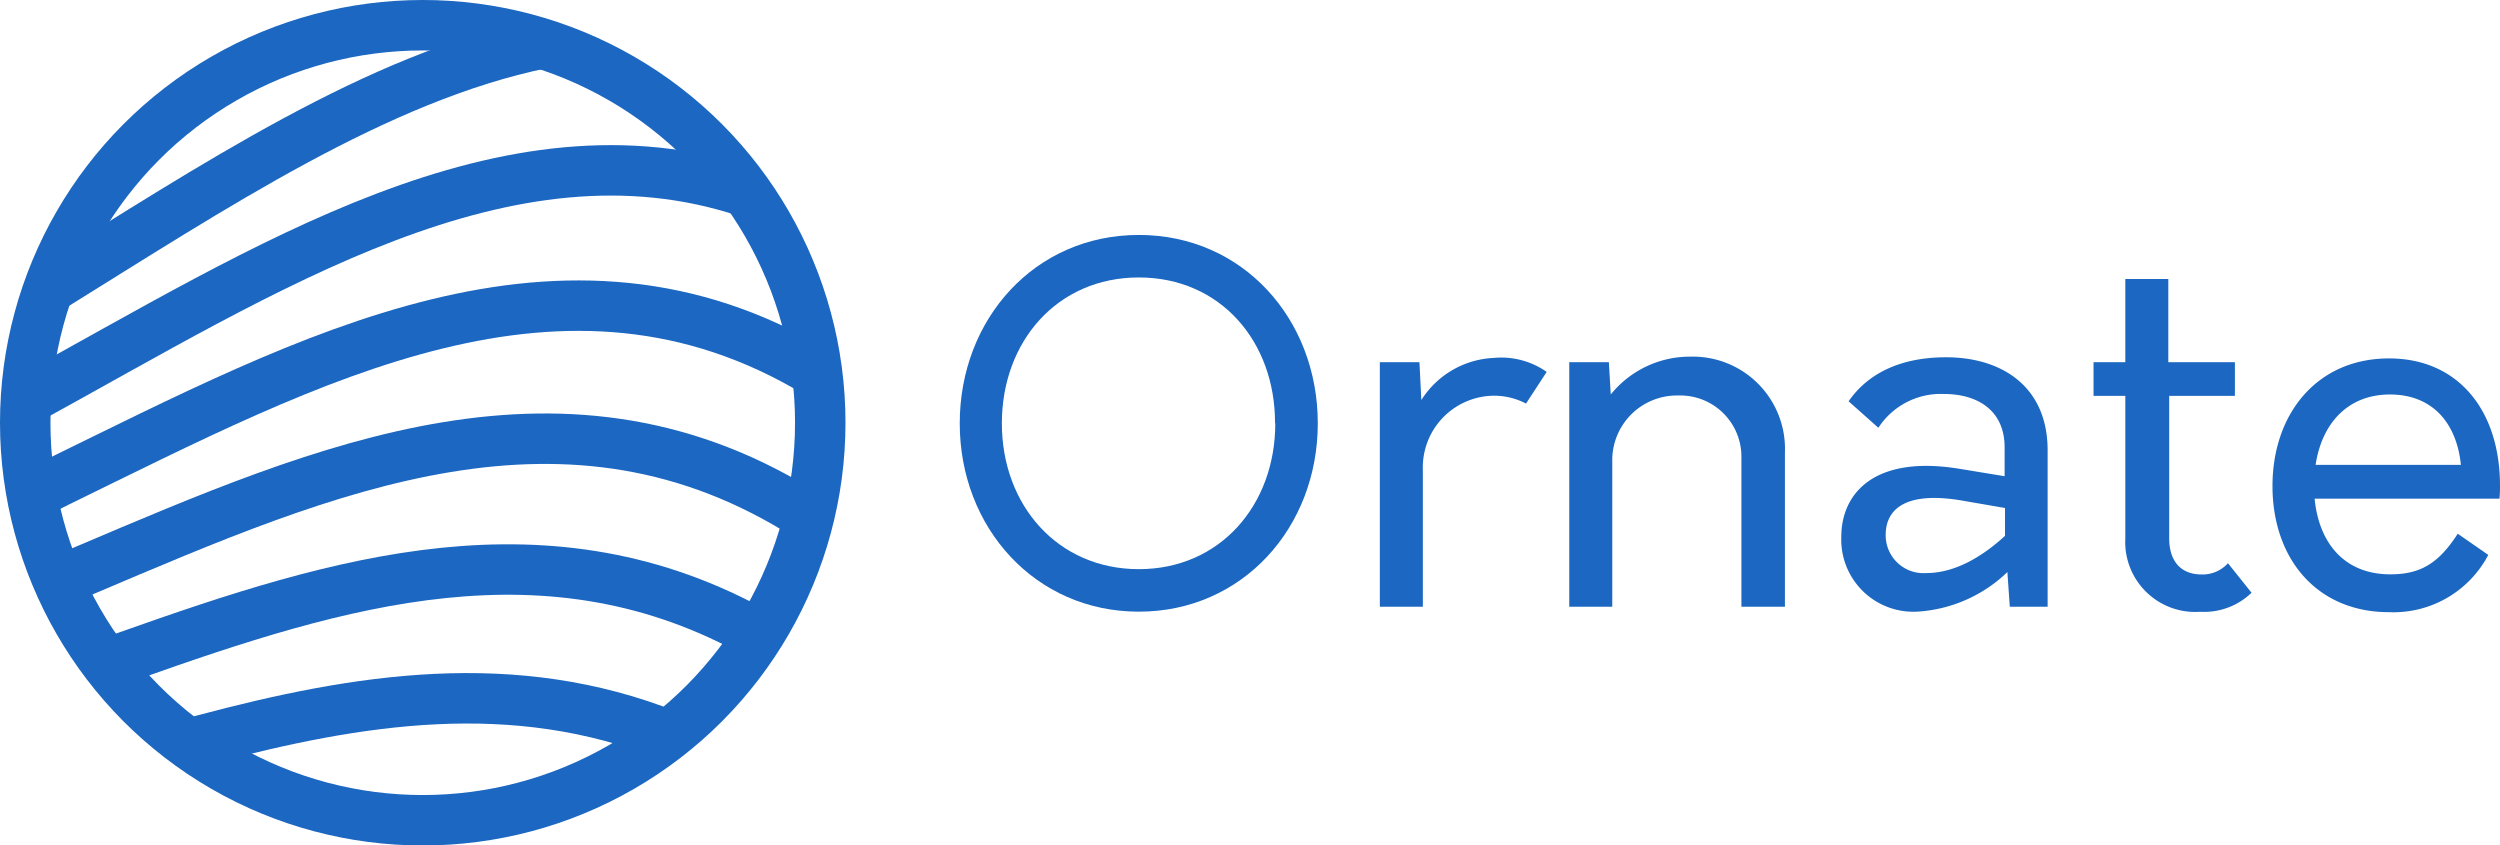
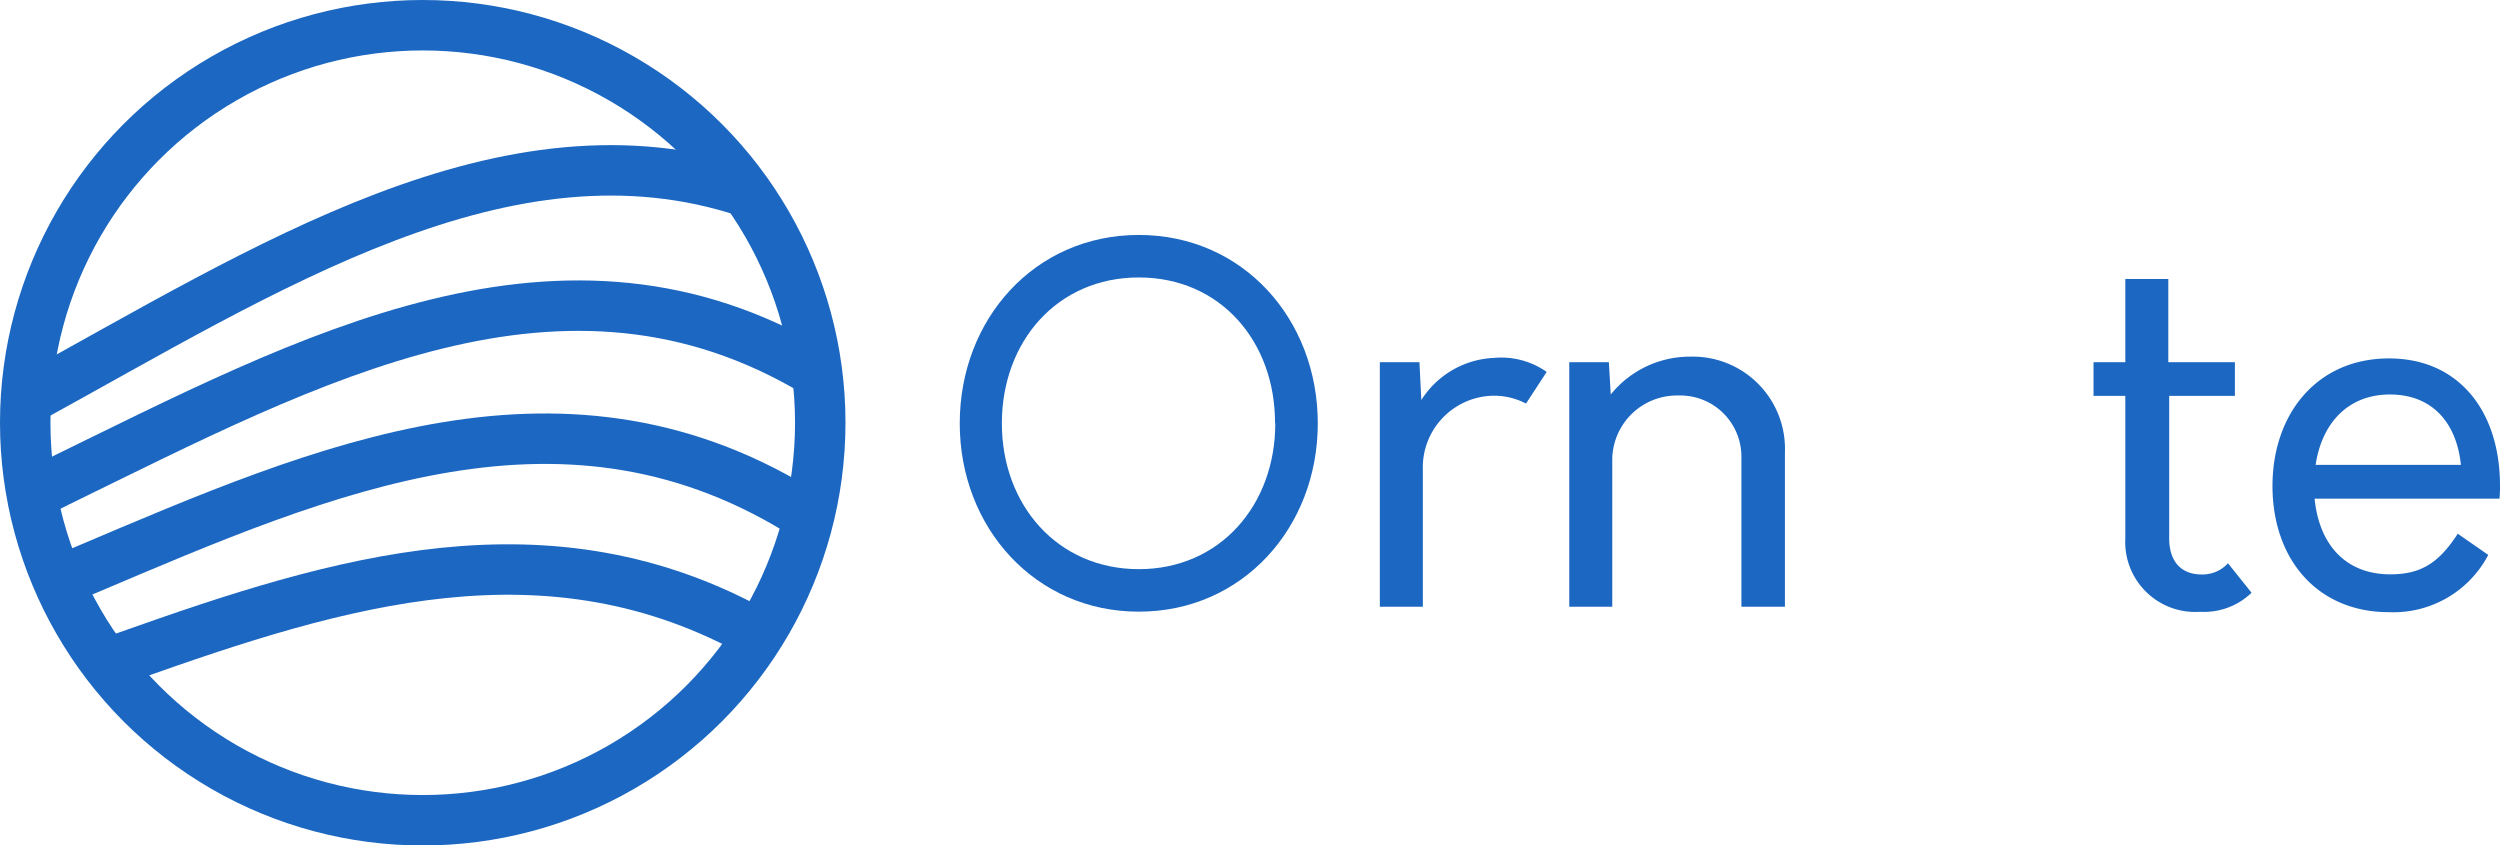
<svg xmlns="http://www.w3.org/2000/svg" viewBox="0 0 198.23 67.04">
  <defs>
    <style>.cls-1{fill:none;stroke:#1b67c1;stroke-miterlimit:10;stroke-width:4px;}.cls-2{fill:#1b67c1;}</style>
  </defs>
  <title>Asset 1</title>
  <g id="Layer_2" data-name="Layer 2">
    <g id="Logo">
-       <path class="cls-1" d="M3.83,22.92C16.88,14.83,29.93,6.12,43,3.44" />
      <path class="cls-1" d="M2.05,31.74C21.1,21.31,40.14,8.91,59.19,15.22" />
      <path class="cls-1" d="M2.52,39.24l2-1c20.08-9.8,40.16-20.77,60.23-8.7" />
      <path class="cls-1" d="M4.61,46.11l2.14-.9C25.88,37.09,45,28.71,64.15,41" />
      <path class="cls-1" d="M8.45,52.63,10.21,52c16.66-5.91,33.31-11.07,50-1.65" />
-       <path class="cls-1" d="M14.89,59l1.23-.33c12.3-3.28,24.61-5.25,36.91-.34" />
      <circle class="cls-1" cx="33.52" cy="33.52" r="31.52" />
      <path class="cls-2" d="M76.1,33.57c0-8.26,5.94-14.94,14.2-14.94s14.19,6.68,14.19,14.94S98.52,48.5,90.3,48.5,76.1,41.83,76.1,33.57Zm25,0C101.12,27.09,96.78,22,90.3,22S79.44,27.09,79.44,33.57,83.86,45.13,90.3,45.13,101.12,40.05,101.12,33.57Z" />
      <path class="cls-2" d="M122.64,29.49,121,32a5.45,5.45,0,0,0-2.71-.62,5.69,5.69,0,0,0-5.47,5.89V48.11h-3.41V28.72h3.14l.15,3a7.18,7.18,0,0,1,5.75-3.34A6.26,6.26,0,0,1,122.64,29.49Z" />
      <path class="cls-2" d="M141.53,35.86V48.11h-3.45V36.24a4.85,4.85,0,0,0-5-4.88,5.13,5.13,0,0,0-5.24,5V48.11h-3.41V28.72h3.14l.15,2.56a8.06,8.06,0,0,1,6.29-3A7.31,7.31,0,0,1,141.53,35.86Z" />
-       <path class="cls-2" d="M162.36,35.7V48.11h-3l-.19-2.75A11.27,11.27,0,0,1,152,48.5,5.72,5.72,0,0,1,146,42.57c0-3.46,2.63-6.52,9.42-5.39l3.53.58V35.47c0-2.95-2.17-4.23-4.81-4.23a5.9,5.9,0,0,0-5.2,2.68l-2.36-2.1c1.47-2.13,4-3.49,7.72-3.49C158.79,28.33,162.36,30.7,162.36,35.7Zm-9.62,9.74c2.25,0,4.42-1.28,6.24-2.95V40.28l-3.18-.55c-4.89-.89-6.28.78-6.28,2.68A3,3,0,0,0,152.74,45.44Z" />
      <path class="cls-2" d="M178.53,47a5.42,5.42,0,0,1-4.08,1.51,5.55,5.55,0,0,1-5.93-5.82V31.39H166V28.72h2.52v-6.6h3.41v6.6h5.28v2.67H172V42.68c0,1.9,1,2.87,2.56,2.87a2.71,2.71,0,0,0,2.1-.89Z" />
      <path class="cls-2" d="M198.19,39.54H183.53c.35,3.57,2.4,6,6,6,2.33,0,3.8-.81,5.35-3.22L197.3,44a8.49,8.49,0,0,1-7.87,4.54c-5.75,0-9.24-4.27-9.24-10s3.53-10.12,9.24-10.12c5.54,0,8.8,4.19,8.8,10.09A11,11,0,0,1,198.19,39.54Zm-14.58-2.68h11.52c-.35-3.41-2.33-5.58-5.63-5.58S184.11,33.53,183.61,36.86Z" />
    </g>
  </g>
</svg>